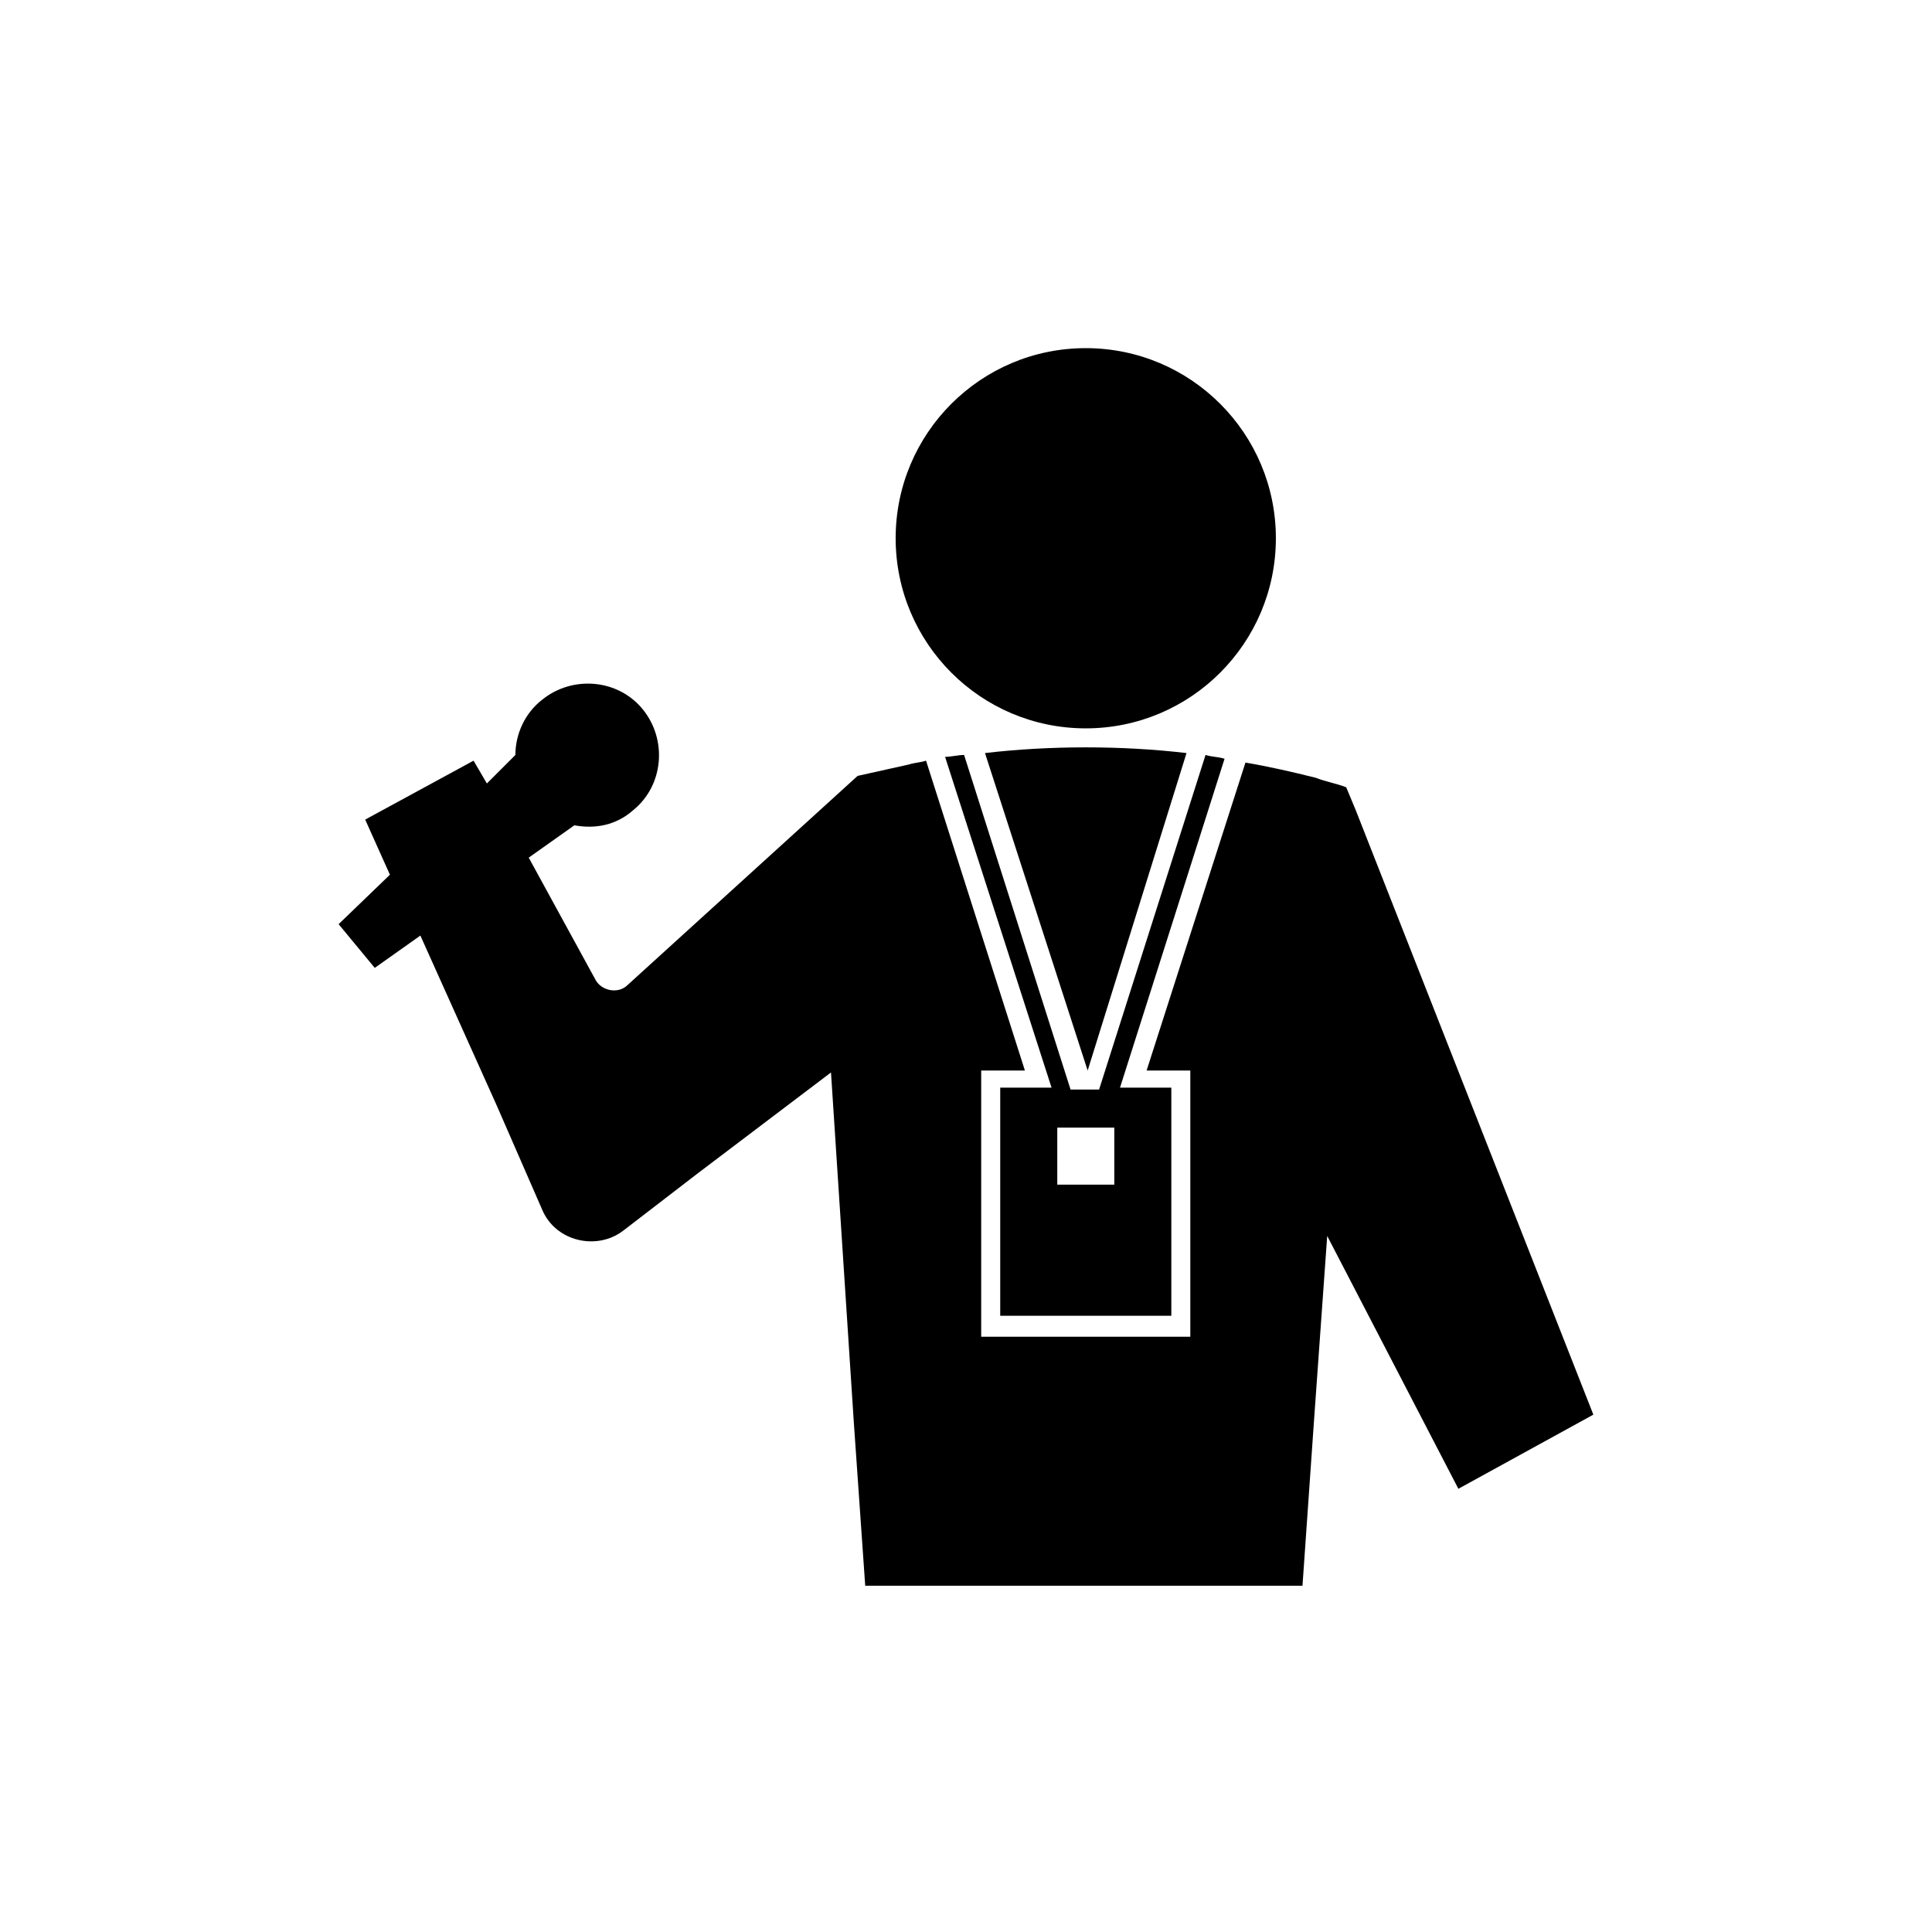
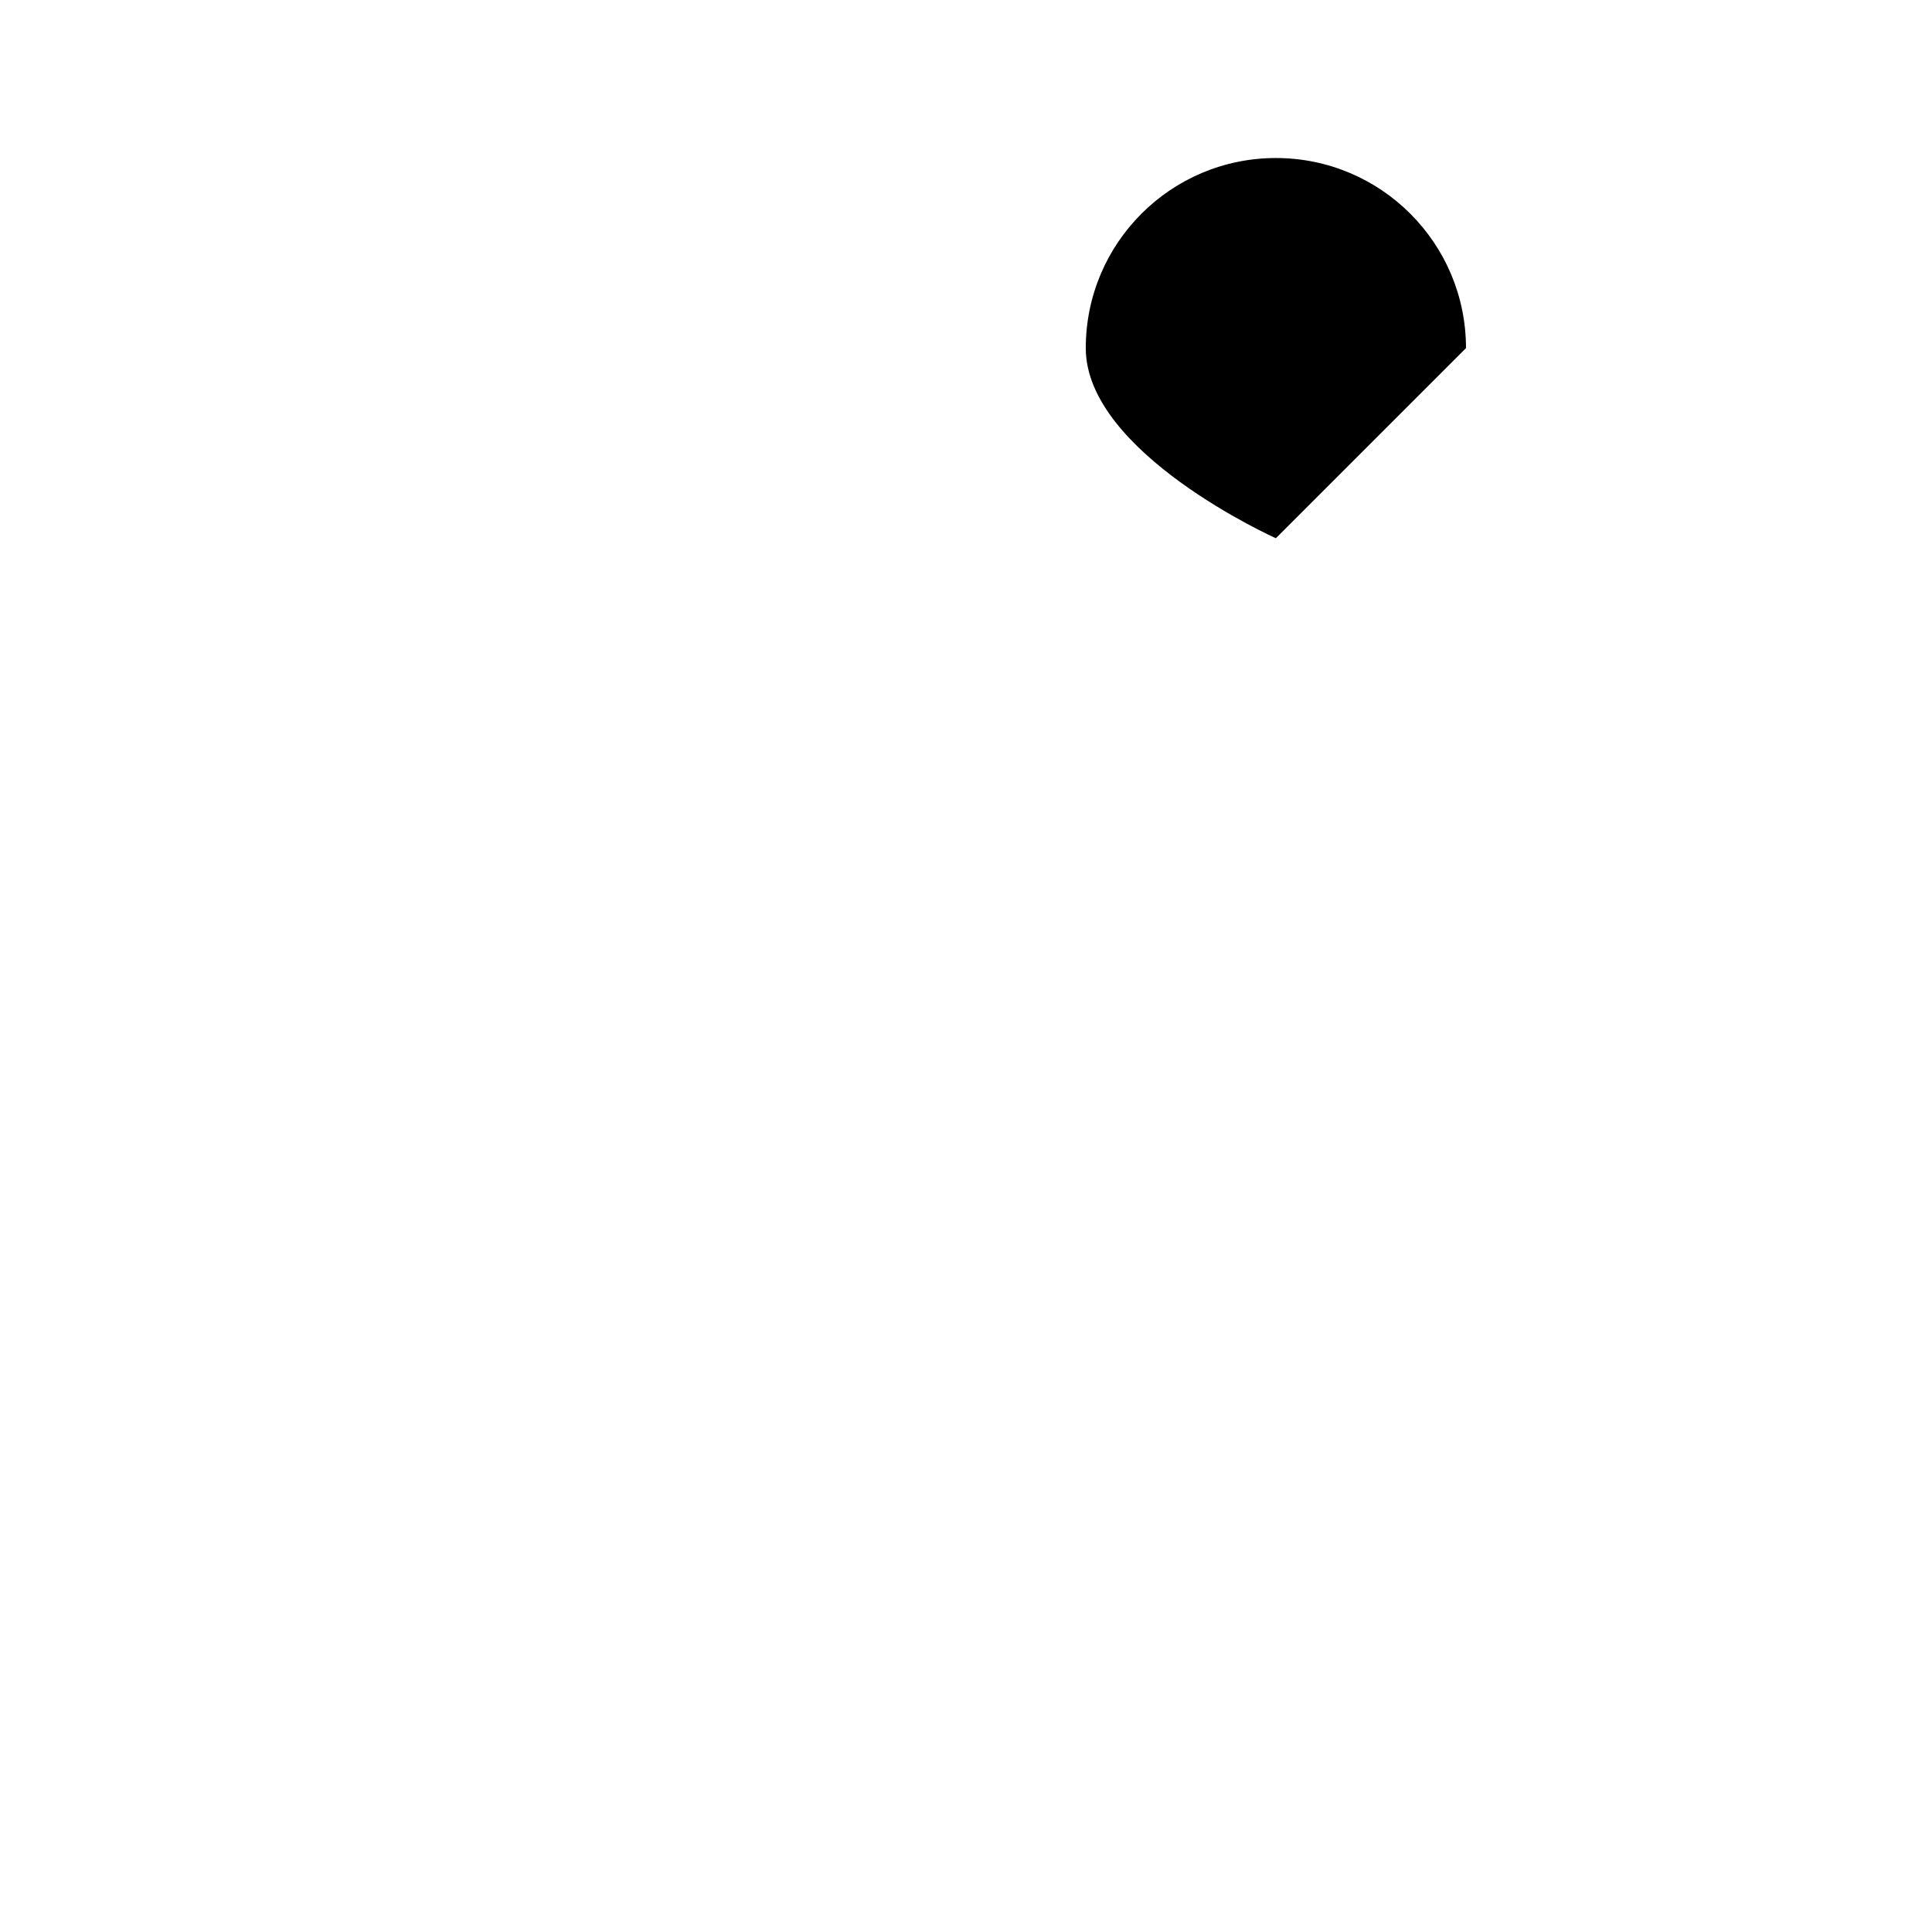
<svg xmlns="http://www.w3.org/2000/svg" fill="#000000" width="800px" height="800px" version="1.1" viewBox="144 144 512 512">
  <g>
-     <path d="m482.12 286.64c0 27.824-22.559 50.383-50.383 50.383s-50.379-22.559-50.379-50.383 22.555-50.379 50.379-50.379 50.383 22.555 50.383 50.379" />
-     <path d="m458.44 343.57c-8.566-1.008-17.633-1.512-26.703-1.512-9.07 0-18.137 0.504-26.703 1.512l27.207 84.137z" />
-     <path d="m503.28 358.69-2.519-6.047c-2.519-1.008-5.543-1.512-8.062-2.519-6.047-1.512-12.594-3.023-18.641-4.031l-26.199 81.617h11.586v70.535h-55.418v-70.535h11.586l-26.199-82.121c-1.512 0.504-3.023 0.504-4.535 1.008-4.535 1.008-9.07 2.016-13.602 3.023l-11.082 10.078-49.879 45.344c-2.519 2.519-7.055 1.512-8.566-1.512l-17.629-32.246 12.09-8.566c5.543 1.008 11.082 0 15.617-4.031 8.062-6.551 9.07-18.641 2.519-26.703-6.551-8.062-18.641-9.07-26.703-2.519-4.535 3.527-7.055 9.07-7.055 14.609l-7.559 7.559-3.527-6.047-28.719 15.617 6.551 14.609-13.594 13.105 9.574 11.586 12.09-8.566 20.152 44.84 12.09 27.711c3.527 8.566 14.609 11.082 21.664 5.543l19.648-15.113 35.266-26.703 6.047 92.699 3.023 43.328h115.88l3.023-43.328 3.527-49.375 34.762 67.008 35.77-19.648z" />
-     <path d="m468.52 345.08c-1.512-0.504-3.527-0.504-5.039-1.008l-28.211 88.672h-7.559l-28.215-88.672c-1.512 0-3.527 0.504-5.039 0.504l28.215 87.664h-13.602v60.457h45.344v-60.457h-13.602zm-29.219 112.86h-15.113v-15.113h15.113z" />
+     <path d="m482.12 286.64s-50.379-22.559-50.379-50.383 22.555-50.379 50.379-50.379 50.383 22.555 50.383 50.379" />
  </g>
</svg>